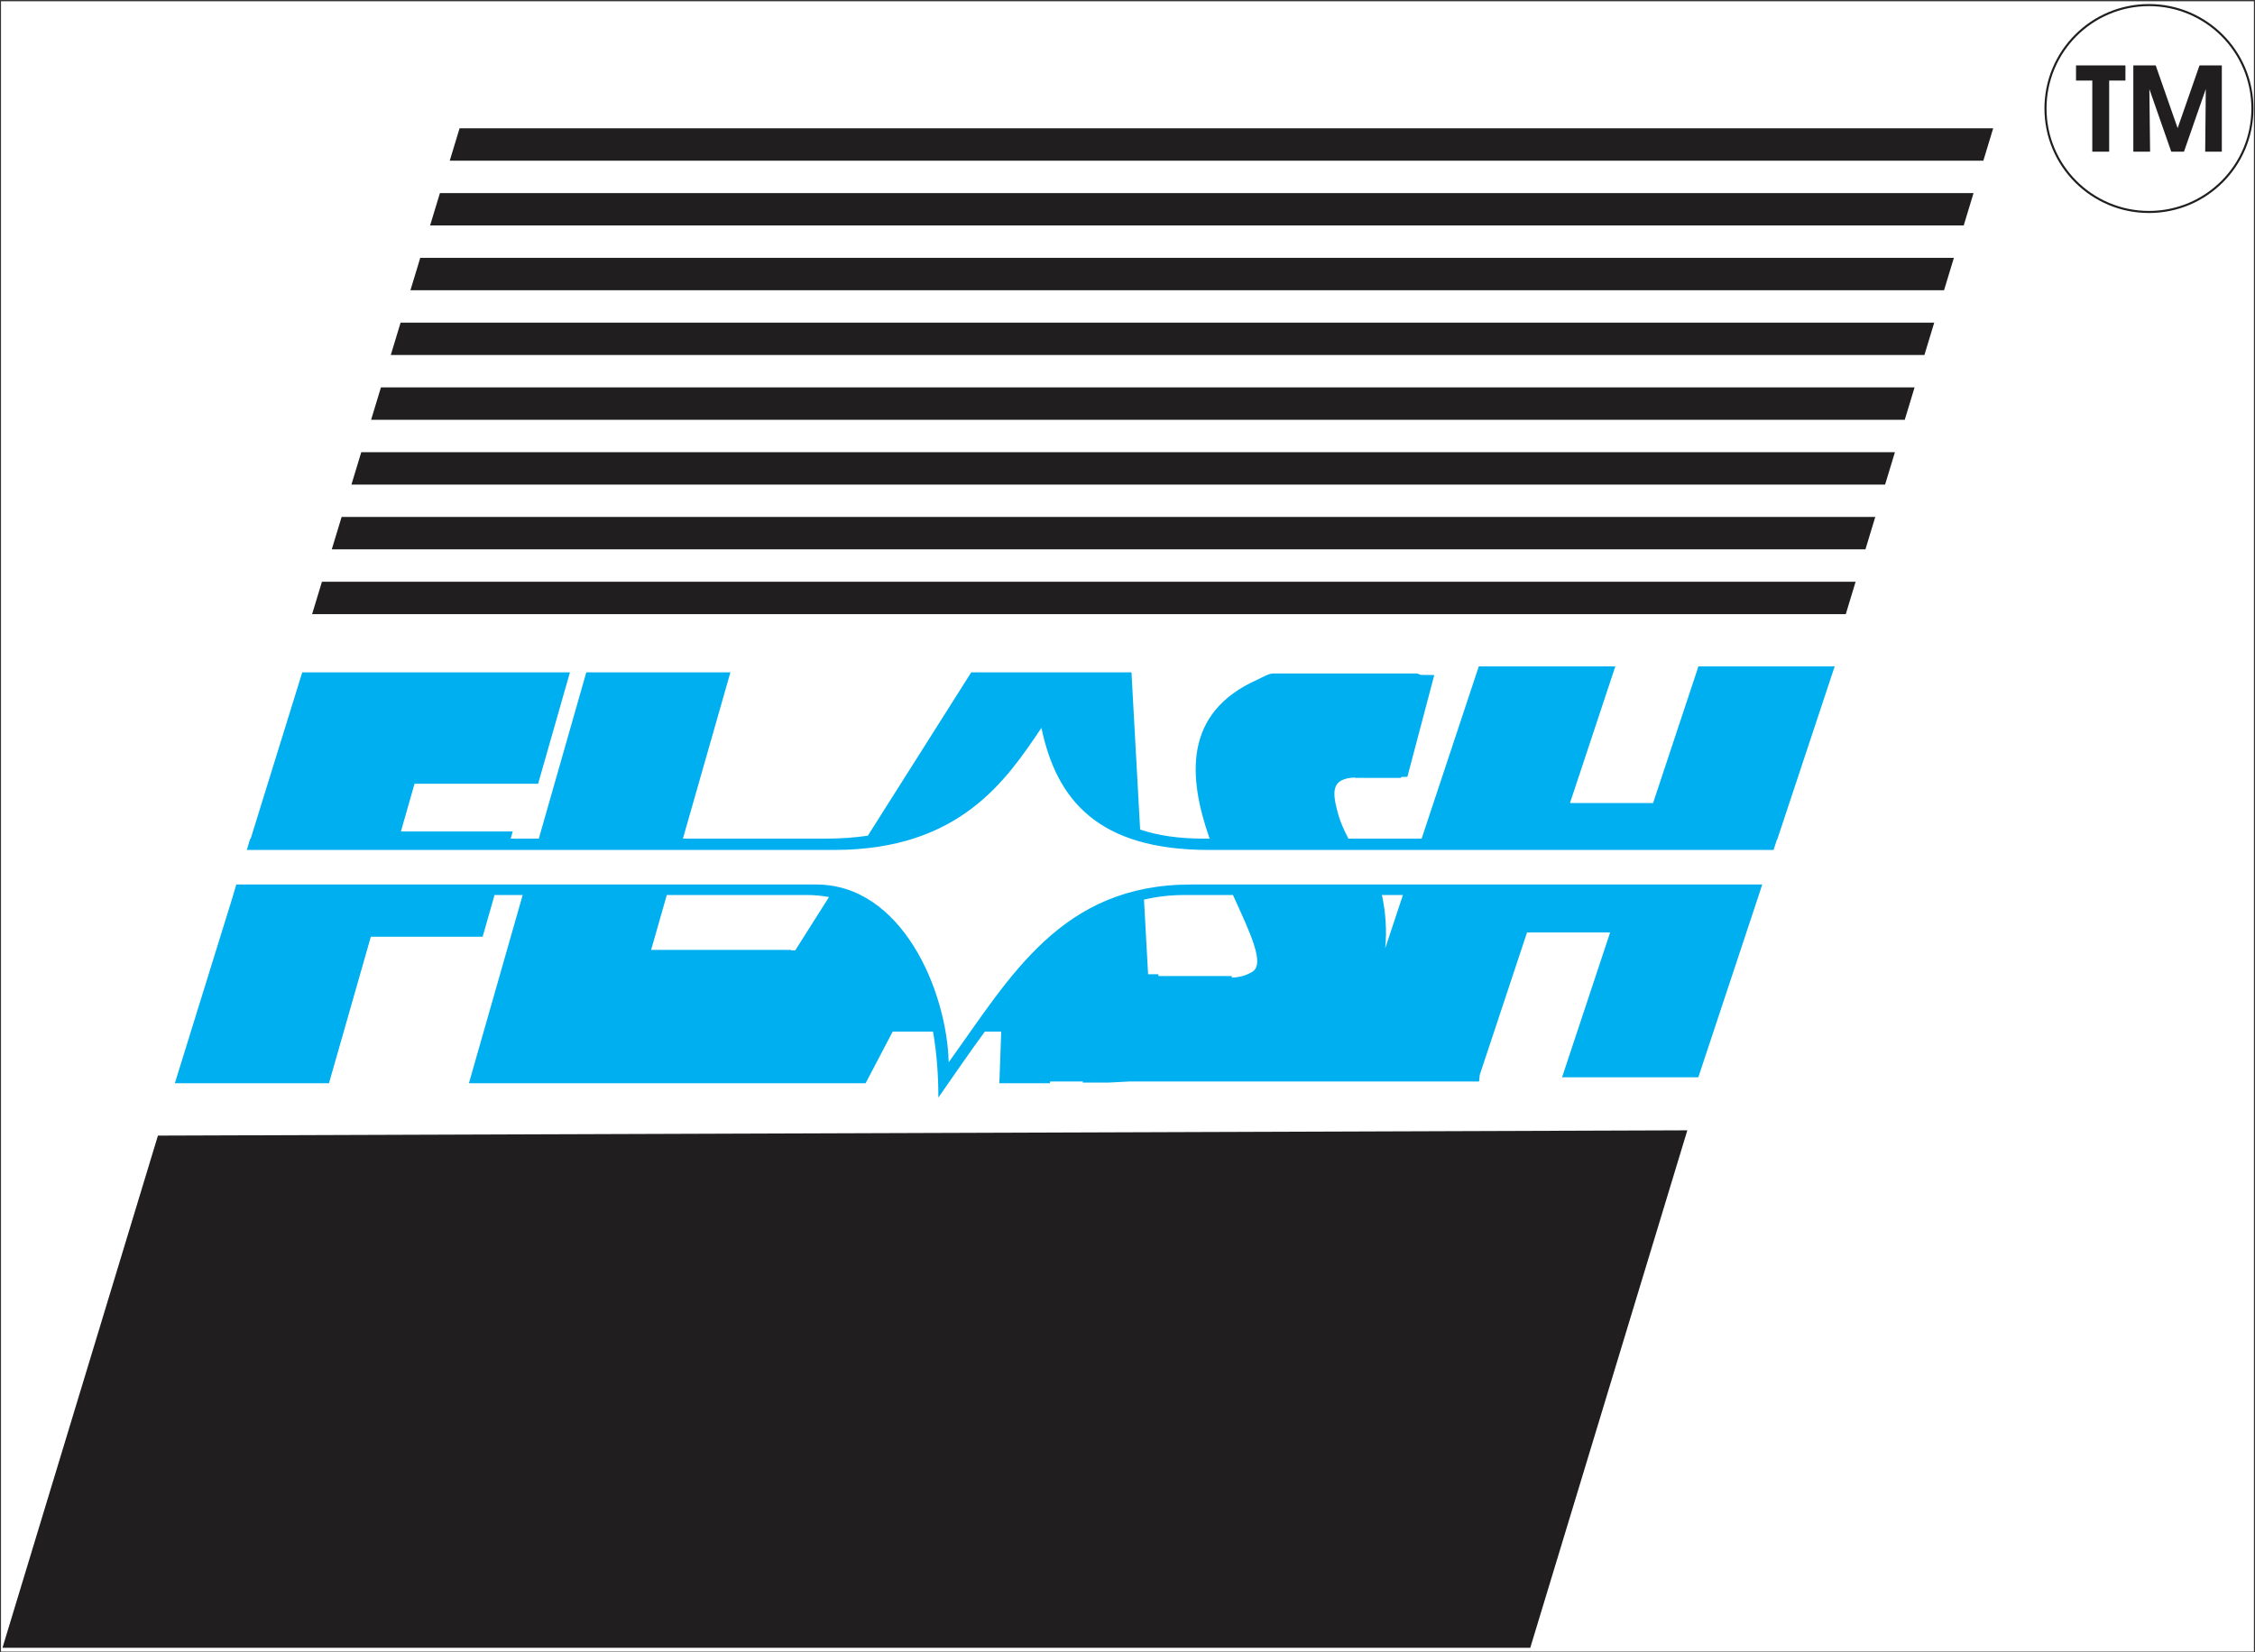
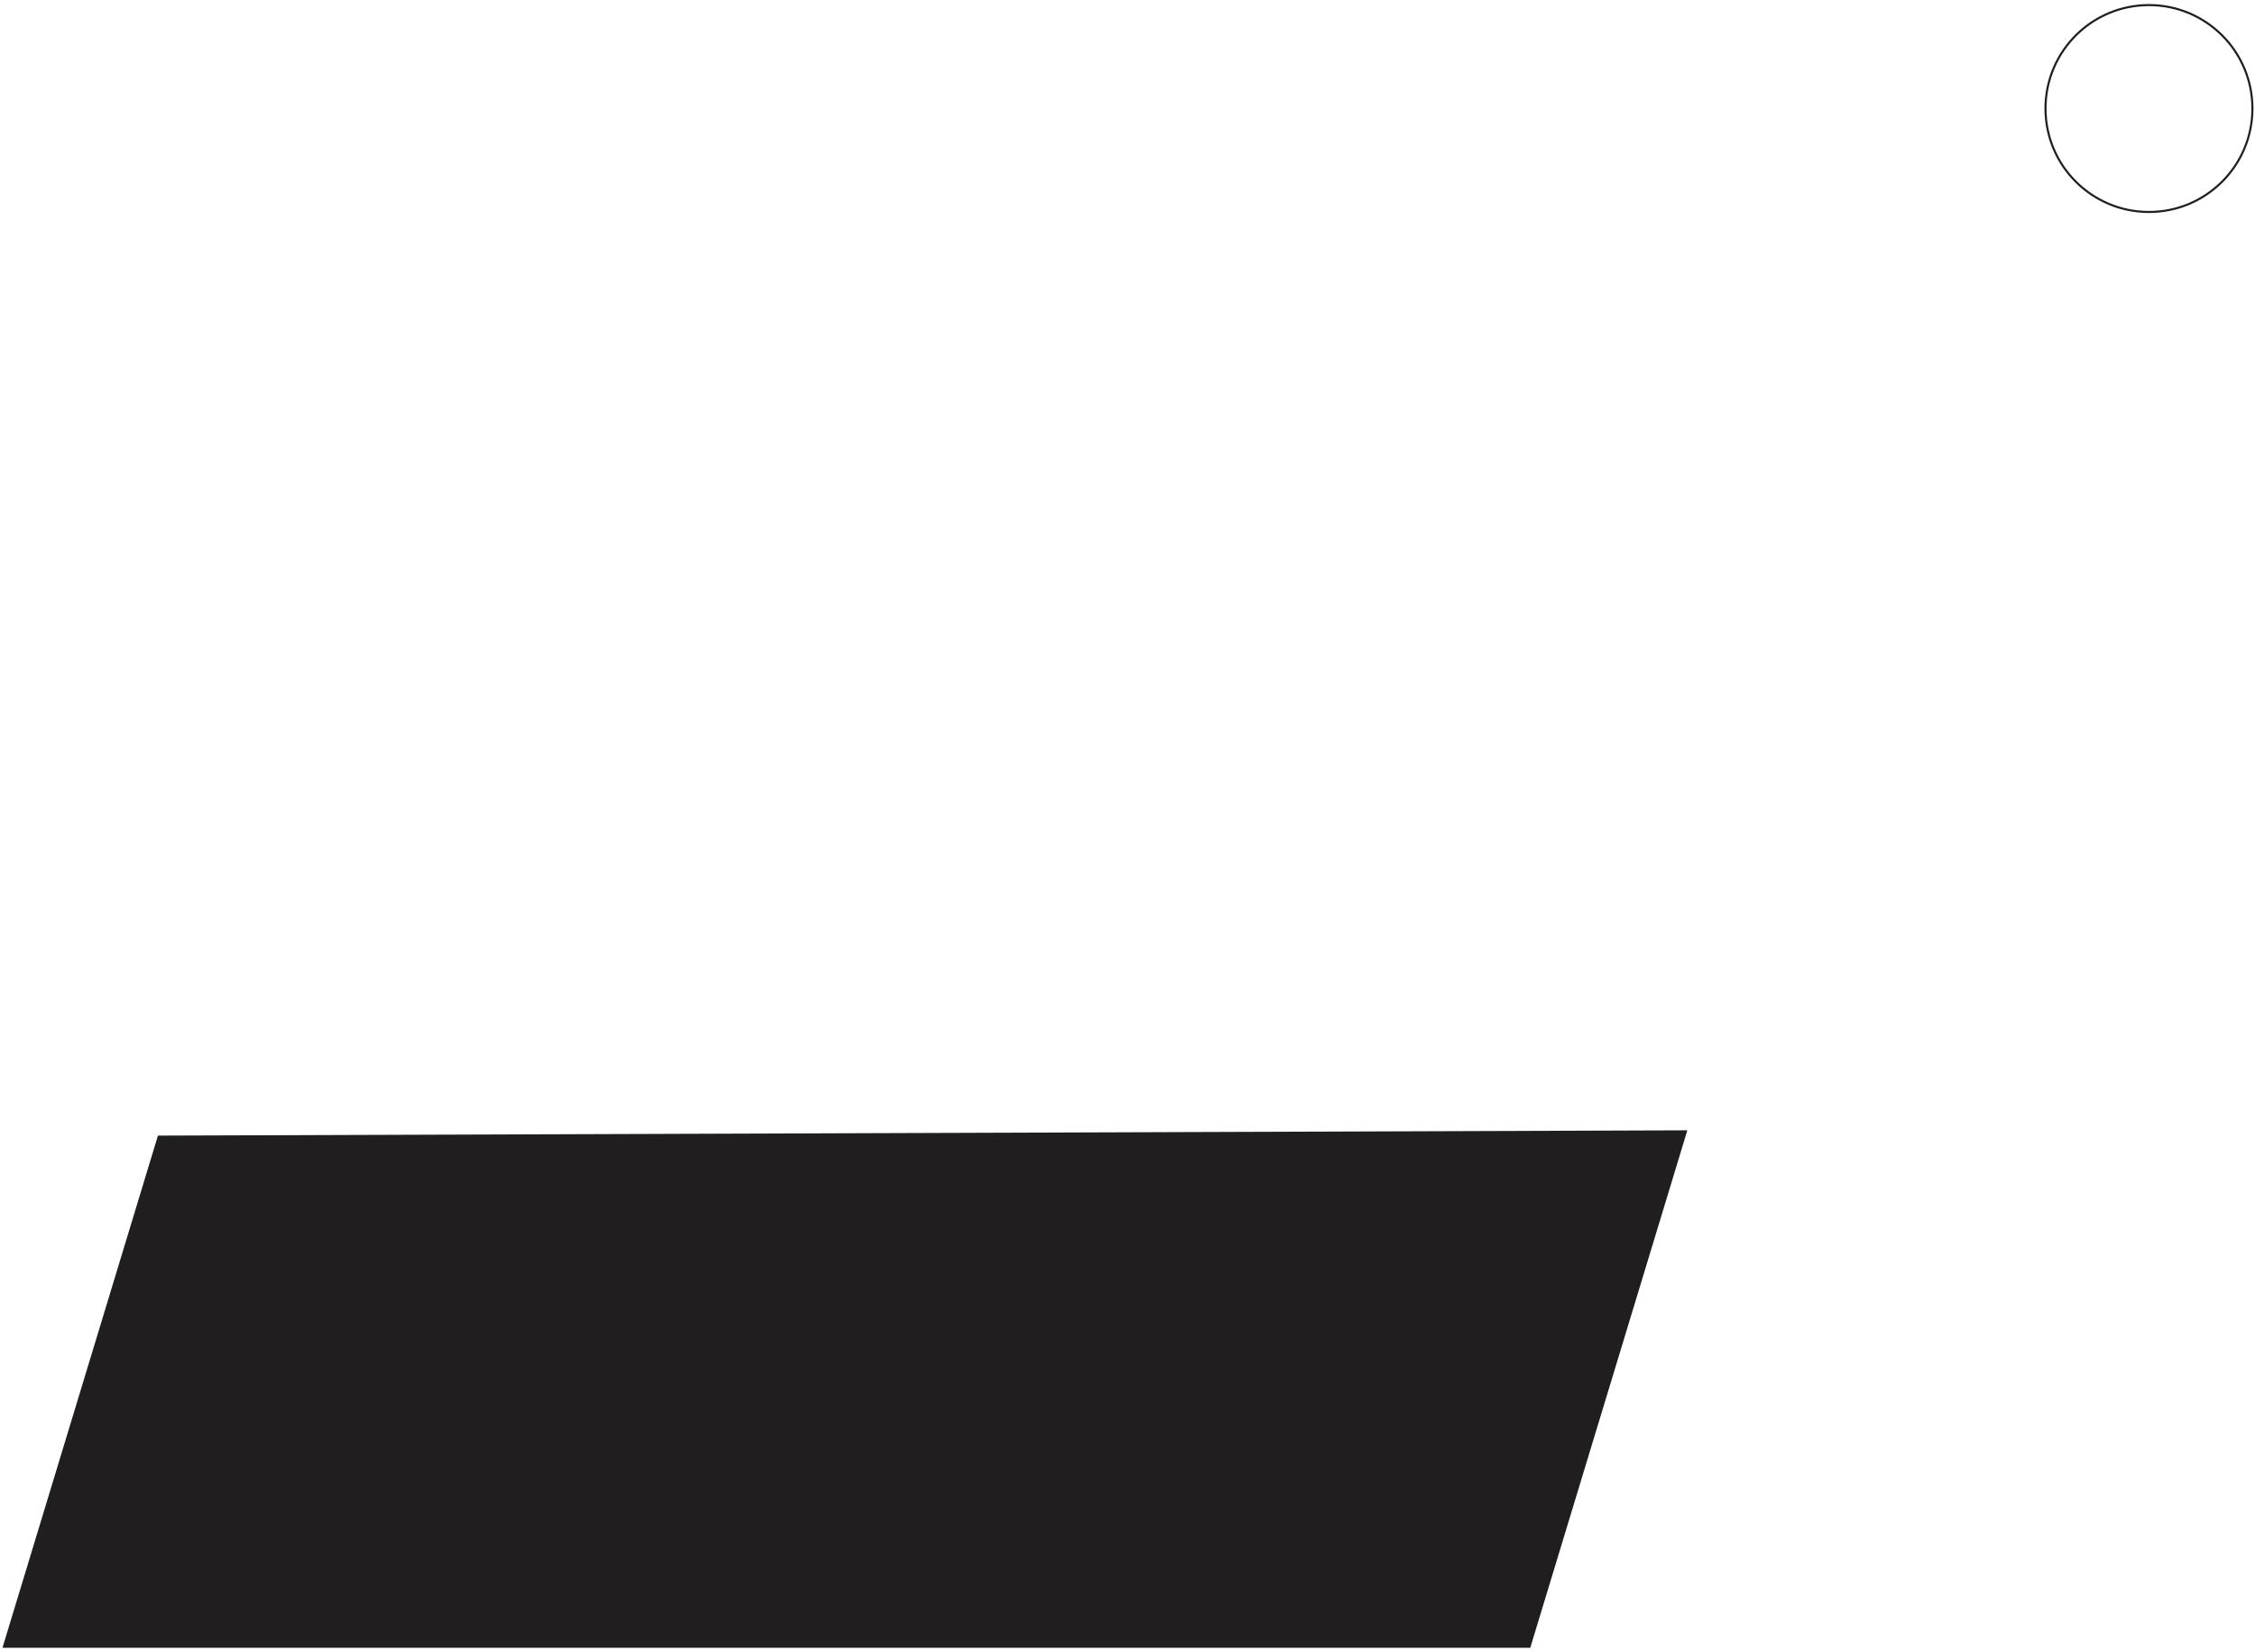
<svg xmlns="http://www.w3.org/2000/svg" xml:space="preserve" width="7.52in" height="5.512in" version="1.1" style="shape-rendering:geometricPrecision; text-rendering:geometricPrecision; image-rendering:optimizeQuality; fill-rule:evenodd; clip-rule:evenodd" viewBox="0 0 7519.69 5511.81">
  <defs>
    <style type="text/css">
   
    .str0 {stroke:#373435;stroke-width:6.94;stroke-miterlimit:2.613}
    .str1 {stroke:#201E1E;stroke-width:6.94;stroke-miterlimit:2.613}
    .fil0 {fill:none}
    .fil2 {fill:#00AFEF}
    .fil1 {fill:#201E1E}
    .fil3 {fill:#201E1E;fill-rule:nonzero}
   
  </style>
  </defs>
  <g id="Layer_x0020_1">
-     <rect class="fil0 str0" x="-0.16" y="0.76" width="7519.69" height="5511.81" />
    <g id="_1028071936">
      <polygon class="fil1" points="5626.73,3770.31 5102.94,5496.38 8.24,5496.38 526.67,3787.96 " />
-       <path class="fil1" d="M1532.54 427.9l5114.11 0 -32.77 108.04 -5114.13 0 32.78 -108.04zm-459 1512.57l5114.34 0 -32.77 108.04 -5114.35 0 32.78 -108.04zm65.57 -216.08l5114.3 0 -32.76 108.04 -5114.32 0 32.78 -108.04zm65.57 -216.08l5114.27 0 -32.76 108.04 -5114.29 0 32.78 -108.04zm65.57 -216.08l5114.24 0 -32.76 108.04 -5114.26 0 32.78 -108.04zm65.57 -216.08l5114.21 0 -32.77 108.04 -5114.22 0 32.78 -108.04zm65.57 -216.08l5114.18 0 -32.77 108.04 -5114.19 0 32.78 -108.04zm65.57 -216.08l5114.15 0 -32.77 108.04 -5114.17 0 32.79 -108.04z" />
-       <path class="fil2" d="M582.98 3613.3l194.79 -627.88 -0.34 0 10.57 -35 1934.14 0c284.59,0 434.89,351.75 441.48,592.92 206.71,-287.07 375.85,-592.92 807.35,-592.92l1905.52 0 -11.06 33.73 0.06 0 -202.17 609.36 -454.35 0 160.32 -483.14 -277.17 0 -157.63 475.04 -2.3 21.99 -1163.87 0c-23.44,1.03 -47.12,2.21 -71.11,3.67l-70.74 0 -16.05 0 1.01 -3.67 -109.77 0 -0.28 5.88 -168.87 0 6.25 -172.24 -54.69 0c-50.52,69.01 -101.47,142.99 -154.93,220.01 0.09,-78.2 -5.98,-151.92 -17.8,-220.01l-134.56 0 -90.29 172.24 -1322.81 0 179.29 -627.88 -93.78 0 -39.76 139.28 -372.85 0 -139.55 488.59 -514.06 0zm251.44 -815.94l1.56 0 171.93 -554.68 892.64 0 -106.16 371.67 -412.07 0 -45.46 159.12 372.85 0 -6.8 23.88 93.81 0 158.39 -554.68 480.54 0 -158.39 554.68 476.95 0c49.85,0 96.26,-3.41 139.77,-9.81l344.79 -544.86 534.34 0 28.86 524.42c60.6,20.38 130.88,30.26 211.83,30.26l19.91 0c-70.83,-202.09 -90.11,-419.5 159.59,-530.39 16.85,-7.49 36.49,-20.56 53.92,-20.56l478.67 0.03c1.96,0.77 3.89,1.55 5.85,2.38 1.87,0.78 3.8,1.58 5.79,2.35l45.31 0.49 -89.7 339.57 -19.55 0.14 -2.73 3.48 -120.09 0c-1.07,-0.17 -2.24,-0.29 -3.34,-0.37l-28.92 0.37 0.4 -1.44c-79.78,3.24 -77.94,45.9 -56.41,122.95 7.02,25.09 19.27,52.99 34.01,80.98l244.18 0 190.56 -574.43 455.26 0 -151.17 455.69 277.14 0 151.19 -455.69 454.35 0 -191.51 577.3 -0.89 0 -11.37 34.85 -1883.5 0c-370.92,0 -507.81,-168.2 -557.93,-407.21 -116.76,173.45 -271.87,407.21 -690.89,407.21l-1958.96 0 11.43 -37.72zm3843.89 188.06l-70.62 0c0.58,1.49 1.17,2.81 1.38,4.05 11.58,54.26 15.96,113.71 10.24,173.7l59 -177.75zm-566.75 0l-161.49 0c-47.67,0 -92.58,5.37 -135.23,15.44l13.69 248.86 34.65 0 -0.3 6.11 199.41 0 46.14 0 -1.35 5c25.61,-0.43 48.56,-6.78 68.81,-19.18 43.26,-26.04 -5.61,-126.8 -64.34,-256.24zm-1347.1 6.8c-23.59,-4.45 -48.19,-6.8 -73.99,-6.8l-466.91 0 -52.3 183.06 466.87 0 -0.46 1.58 14.21 0 112.56 -177.84z" />
      <path class="fil0 str1" d="M7166.1 16.95c190.54,0 345.03,154.51 345.03,345.03 0,190.54 -154.49,345.06 -345.03,345.06 -190.54,0 -345.03,-154.51 -345.03,-345.06 0,-190.52 154.49,-345.03 345.03,-345.03z" />
-       <path class="fil3" d="M7087.66 218.15l0 50.61 -54.26 0 0 237.21 -56.24 0 0 -237.21 -54.27 0 0 -50.61 164.77 0zm82.18 287.82l-55.87 0 0 -287.82 74.62 0 73.14 209.33 72.93 -209.33 74.41 0 0 287.82 -55.46 0 1.98 -208.97 -72.73 208.97 -42.43 0 -72.97 -208.97 2.38 208.97z" />
    </g>
  </g>
</svg>